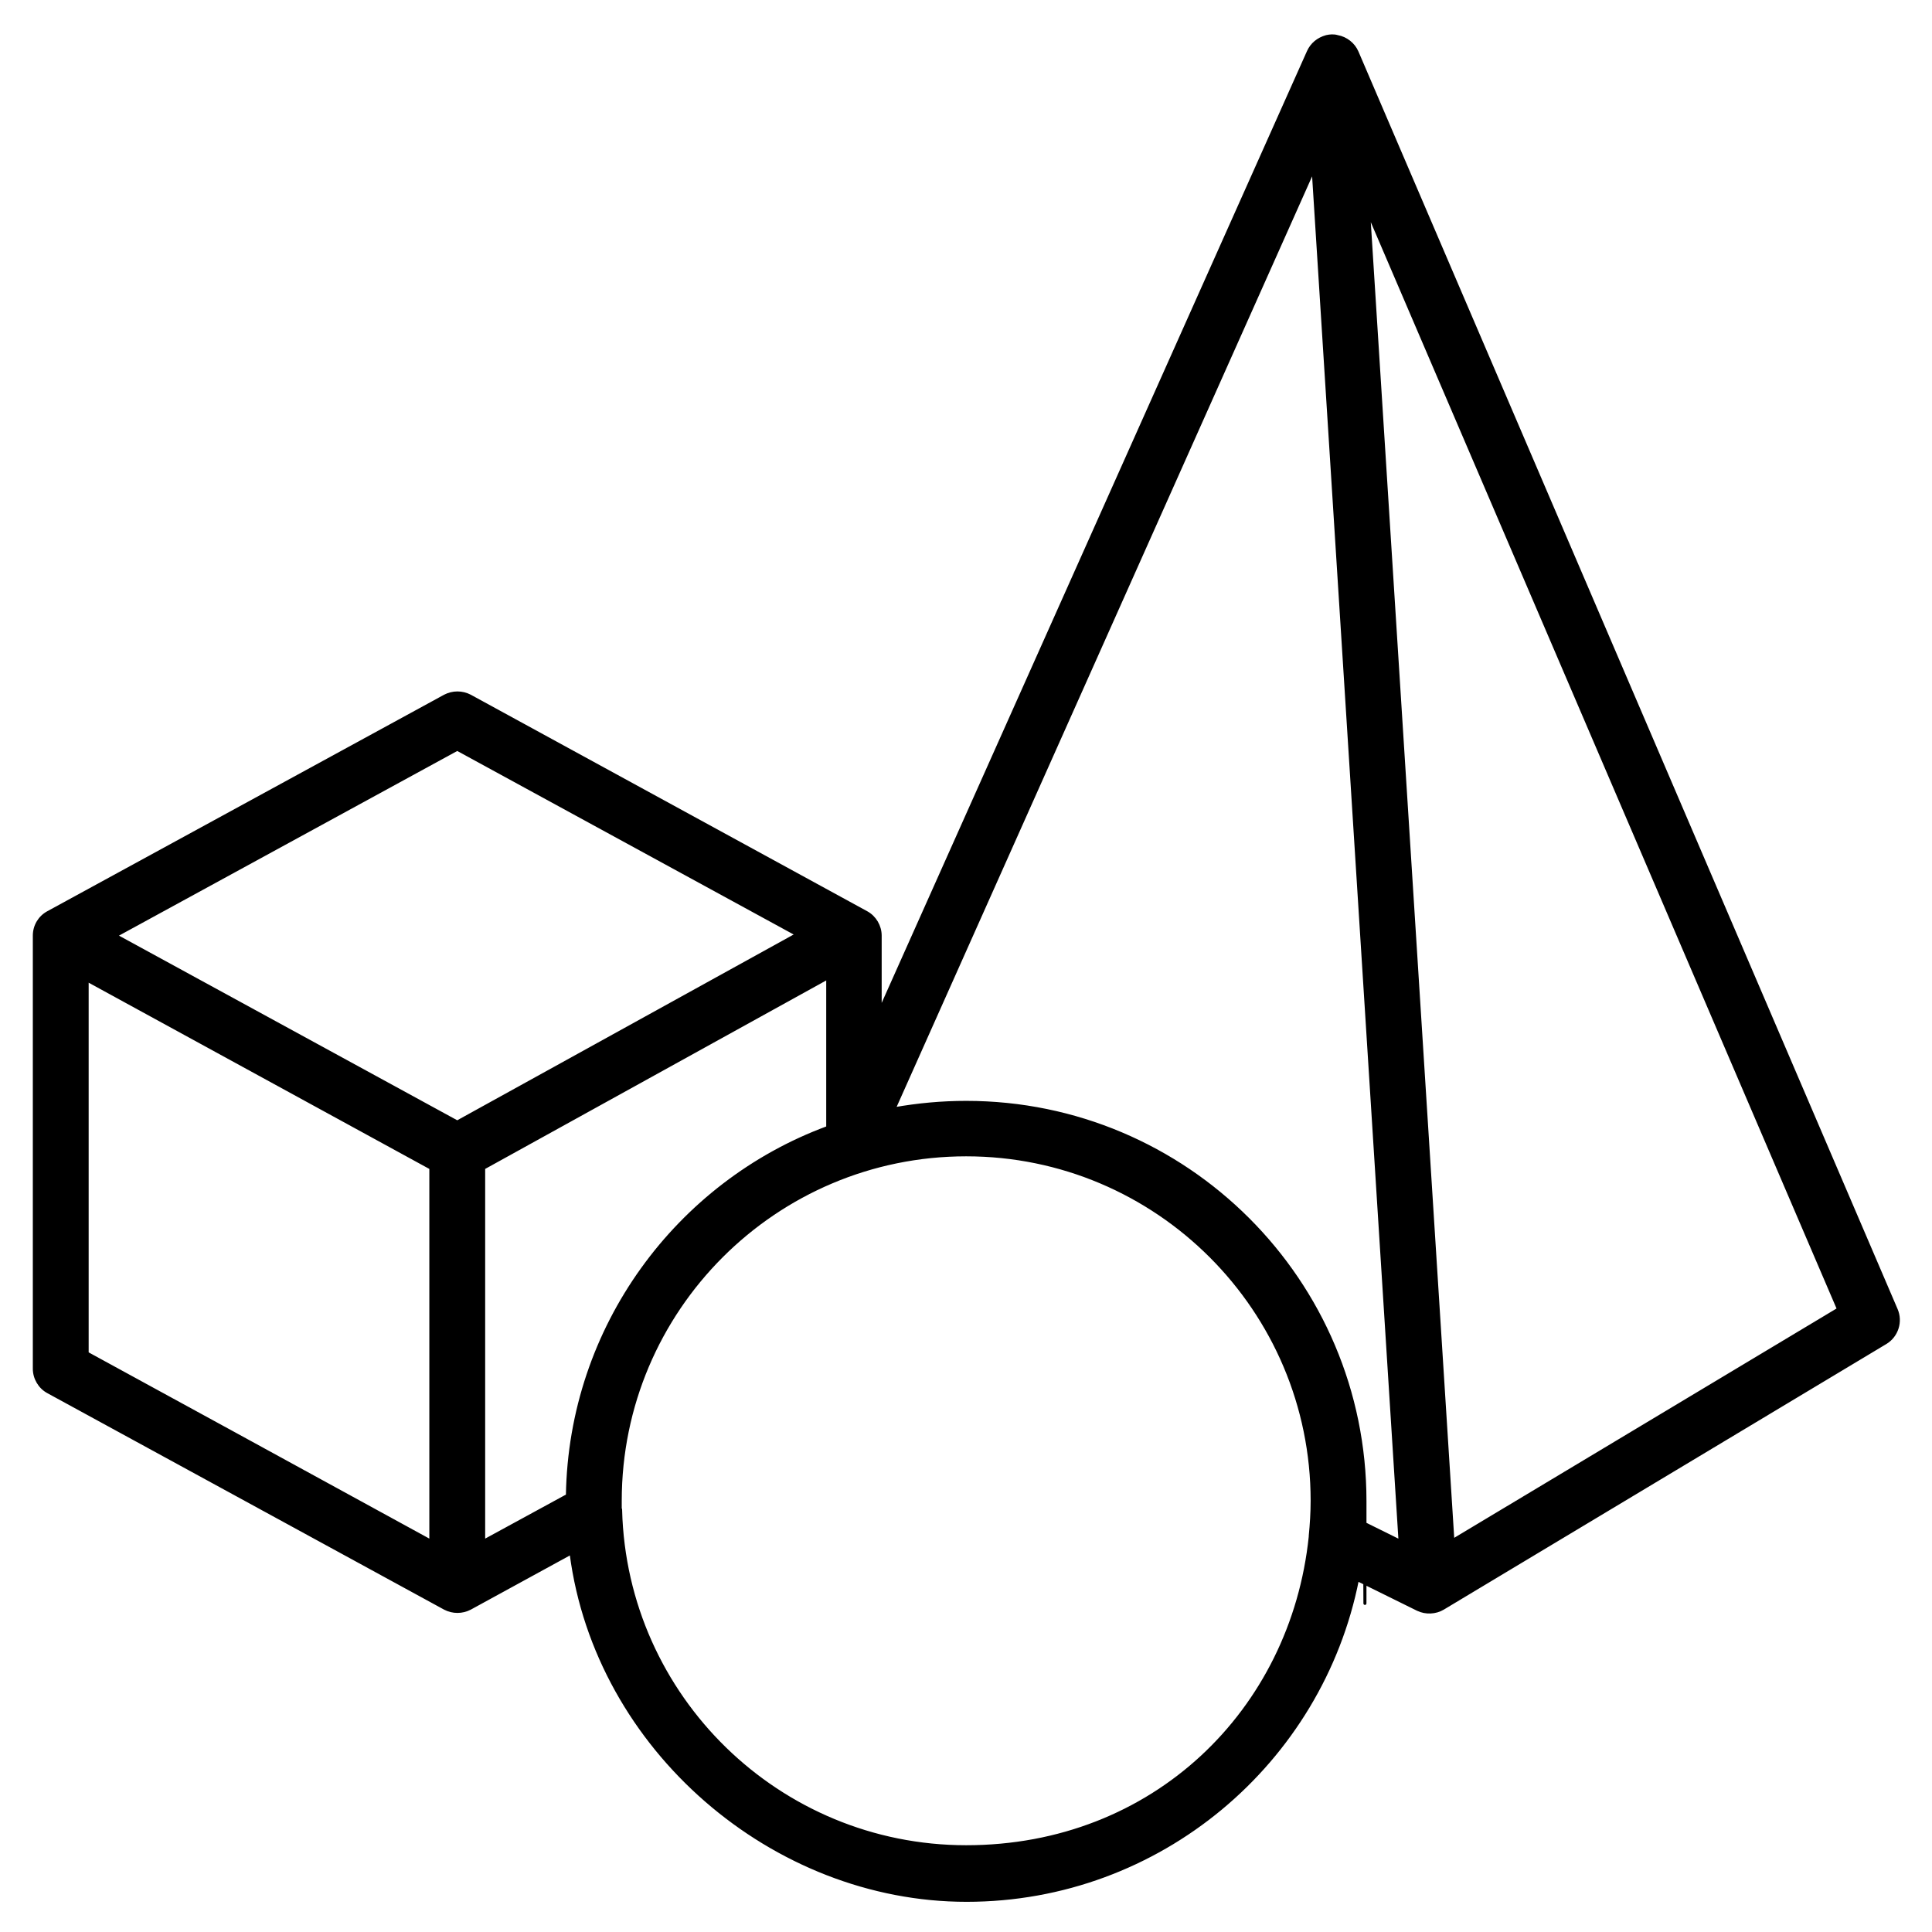
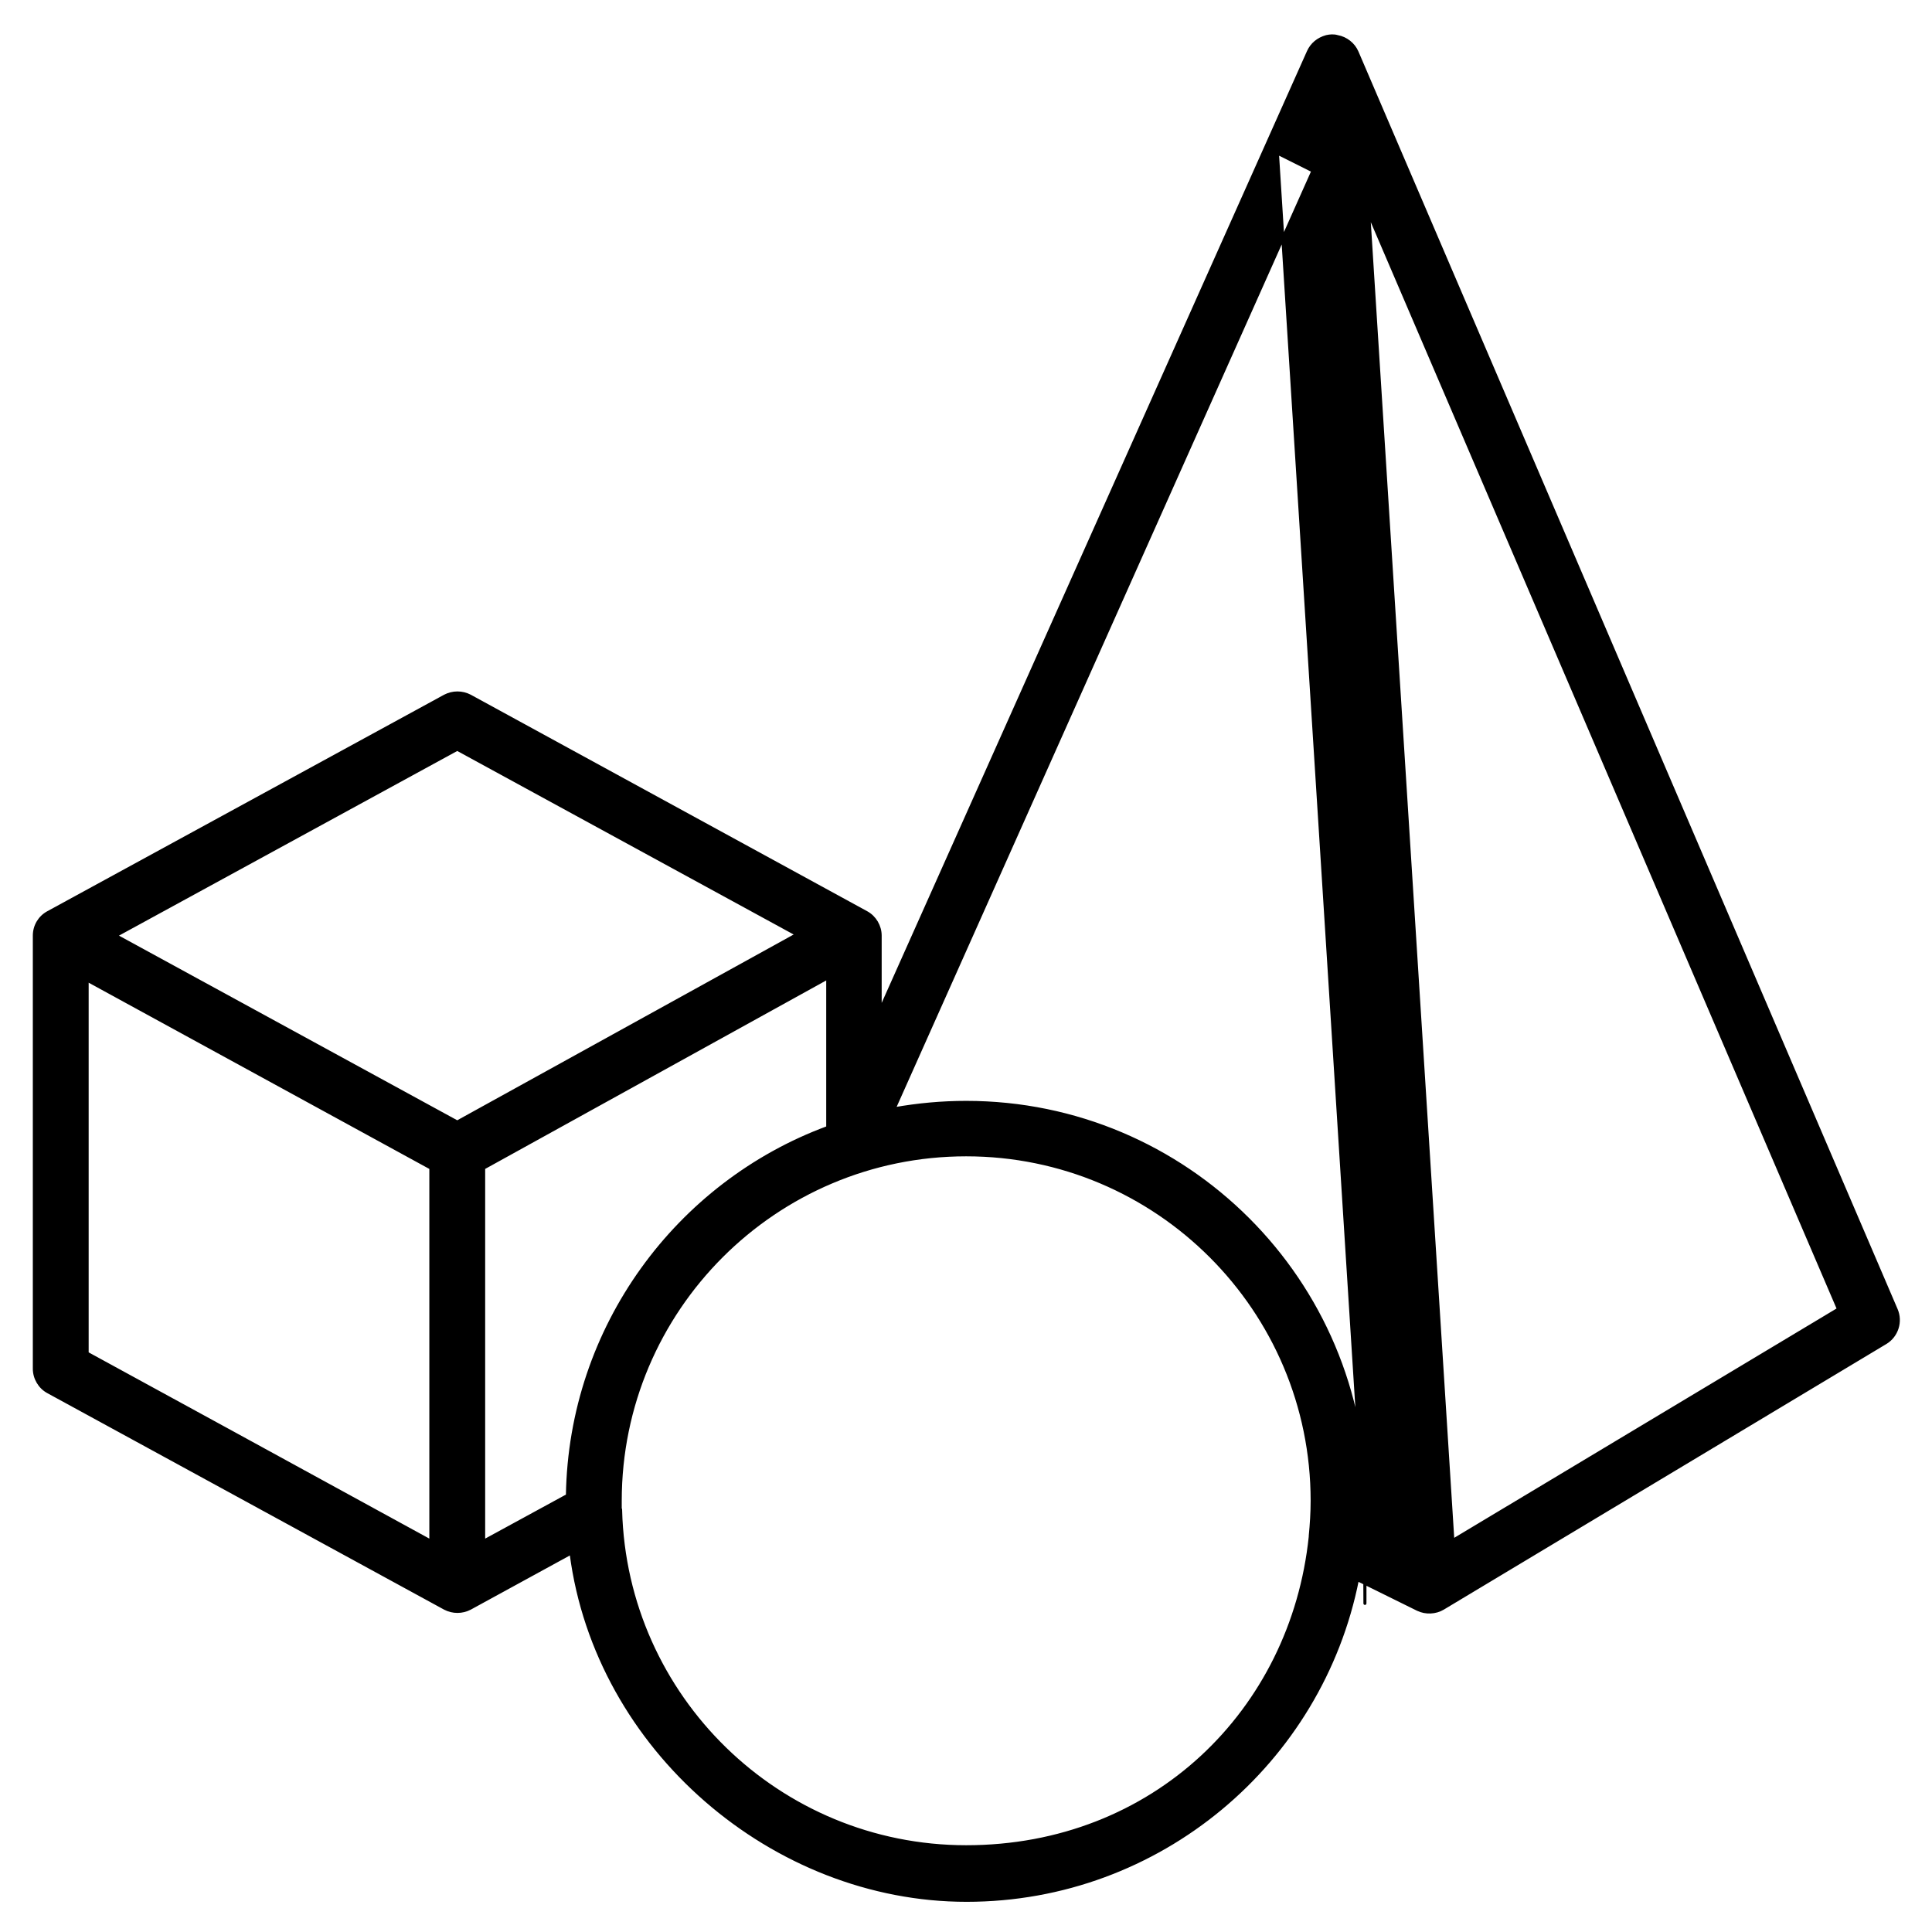
<svg xmlns="http://www.w3.org/2000/svg" version="1.1" viewBox="0 0 512.1 512.1">
  <defs>
    <style>
      .cls-1 {
        fill-rule: evenodd;
        stroke: #000;
        stroke-miterlimit: 10;
        stroke-width: .8px;
      }
    </style>
  </defs>
  <g>
    <g id="Capa_1">
-       <path class="cls-1" d="M151.3,411.7l-26.7,14.6c-2.1,1.1-4.6,1.1-6.7,0l-105.2-57.4c-2.2-1.2-3.6-3.6-3.6-6.1v-114.8c0-2.6,1.4-4.9,3.6-6.1l105.2-57.4c2.1-1.1,4.6-1.1,6.7,0l105.1,57.4c2.2,1.2,3.6,3.6,3.6,6.1v19.7L346.8,13.7c.9-2,2.6-3.4,4.8-4,.9-.2,1.9-.3,2.9,0,2.3.4,4.3,2,5.2,4.1l142.9,333.3c1.4,3.2.2,7-2.8,8.8l-117.3,70.4c-2,1.2-4.6,1.3-6.7.3l-16-7.9c-9.6,48.4-52.4,85-103.6,85s-98-40-104.8-91.8h0ZM219.4,298.8v-39.6l-91.2,50.4v98.9l22.2-12.1c.7-44.7,29.2-82.8,68.9-97.5ZM211.2,247.7l-90-49.1-90.5,49.4,90.5,49.4,90-49.7ZM23.1,259.8v98.9s68.7,37.5,91.1,49.8v-98.9l-91.1-49.8ZM348,45.3l-111,248.6c6.2-1.1,12.6-1.7,19.1-1.7,58.3,0,105.7,47.3,105.7,105.7s0,4-.2,5.9c4,2,9.5,4.7,9.5,4.7l-23-363.2ZM362.8,56.6l22.3,351.7,102.2-61.3L362.8,56.6ZM164.5,400.3c1.3,49.5,41.9,89.2,91.6,89.2s86.4-36,91.2-82.2c0,0,0-.1,0-.2.3-3.1.5-6.2.5-9.3,0-50.6-41.1-91.7-91.7-91.7s-91.7,41.1-91.7,91.7,0,1.5,0,2.3c0,0,0,.1,0,.2Z" />
+       <path class="cls-1" d="M151.3,411.7l-26.7,14.6c-2.1,1.1-4.6,1.1-6.7,0l-105.2-57.4c-2.2-1.2-3.6-3.6-3.6-6.1v-114.8c0-2.6,1.4-4.9,3.6-6.1l105.2-57.4c2.1-1.1,4.6-1.1,6.7,0l105.1,57.4c2.2,1.2,3.6,3.6,3.6,6.1v19.7L346.8,13.7c.9-2,2.6-3.4,4.8-4,.9-.2,1.9-.3,2.9,0,2.3.4,4.3,2,5.2,4.1l142.9,333.3c1.4,3.2.2,7-2.8,8.8l-117.3,70.4c-2,1.2-4.6,1.3-6.7.3l-16-7.9c-9.6,48.4-52.4,85-103.6,85s-98-40-104.8-91.8h0ZM219.4,298.8v-39.6l-91.2,50.4v98.9l22.2-12.1c.7-44.7,29.2-82.8,68.9-97.5ZM211.2,247.7l-90-49.1-90.5,49.4,90.5,49.4,90-49.7ZM23.1,259.8v98.9s68.7,37.5,91.1,49.8v-98.9l-91.1-49.8ZM348,45.3l-111,248.6c6.2-1.1,12.6-1.7,19.1-1.7,58.3,0,105.7,47.3,105.7,105.7s0,4-.2,5.9l-23-363.2ZM362.8,56.6l22.3,351.7,102.2-61.3L362.8,56.6ZM164.5,400.3c1.3,49.5,41.9,89.2,91.6,89.2s86.4-36,91.2-82.2c0,0,0-.1,0-.2.3-3.1.5-6.2.5-9.3,0-50.6-41.1-91.7-91.7-91.7s-91.7,41.1-91.7,91.7,0,1.5,0,2.3c0,0,0,.1,0,.2Z" />
    </g>
  </g>
</svg>